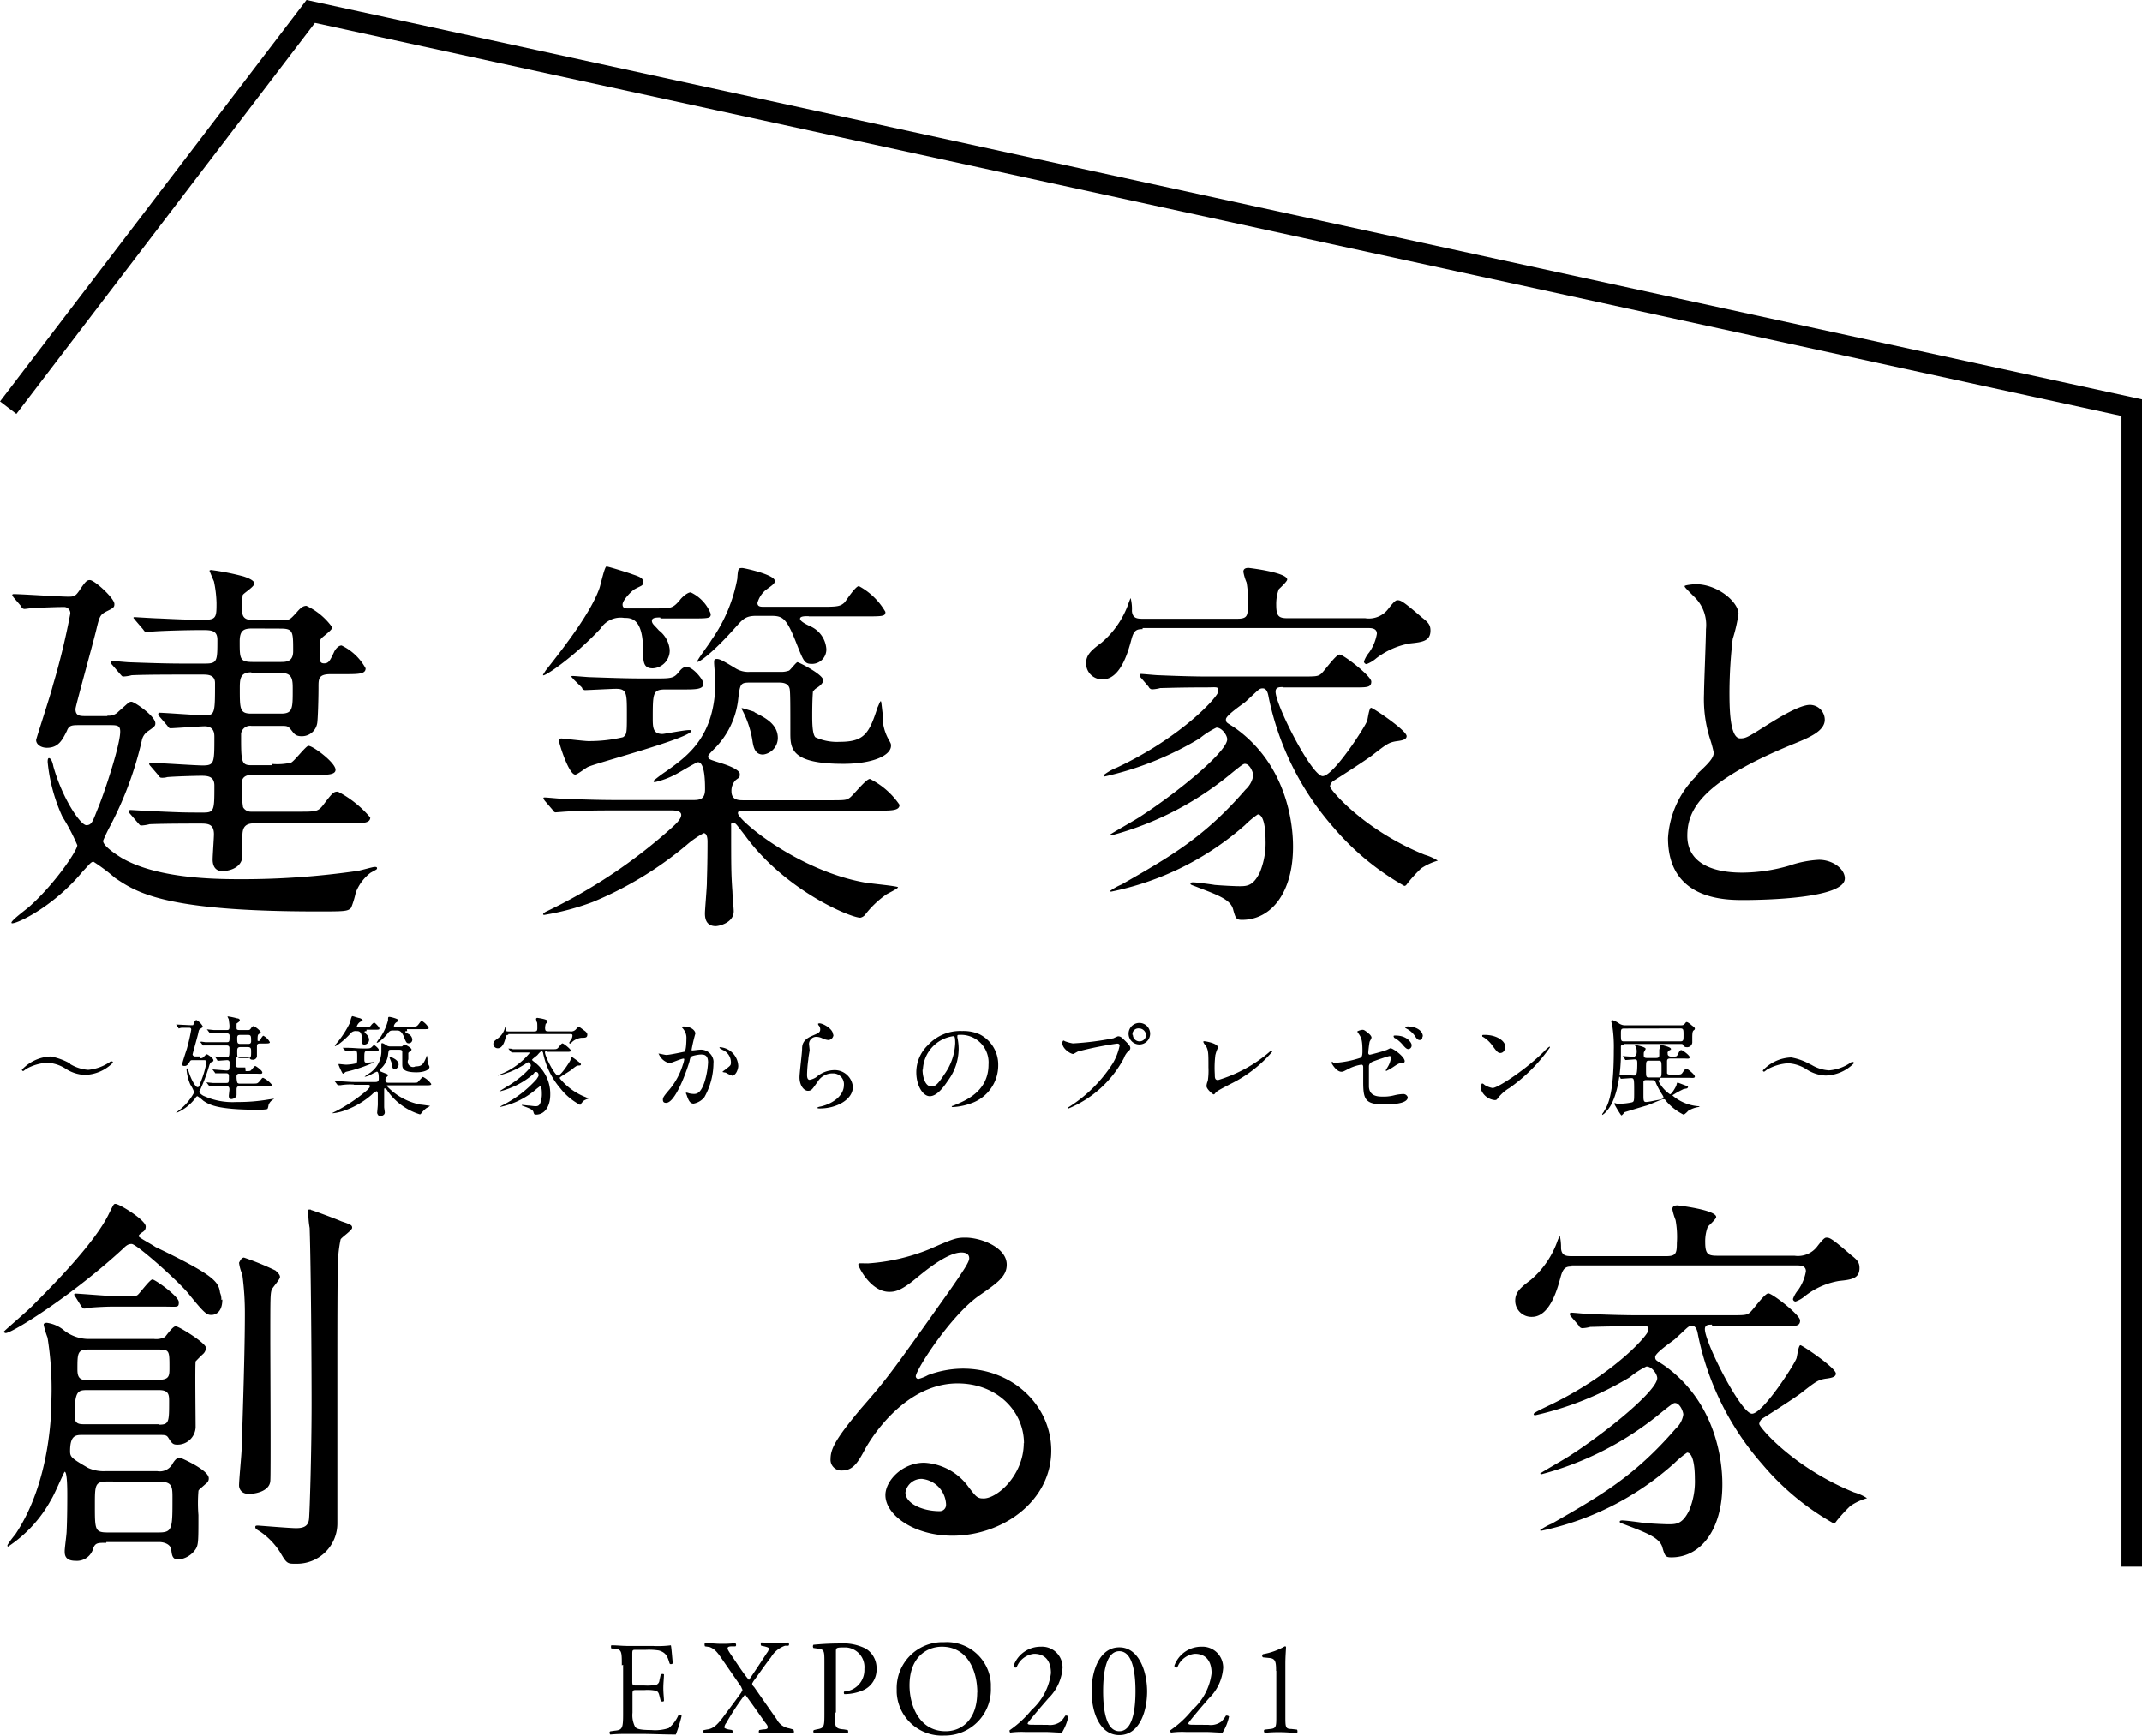
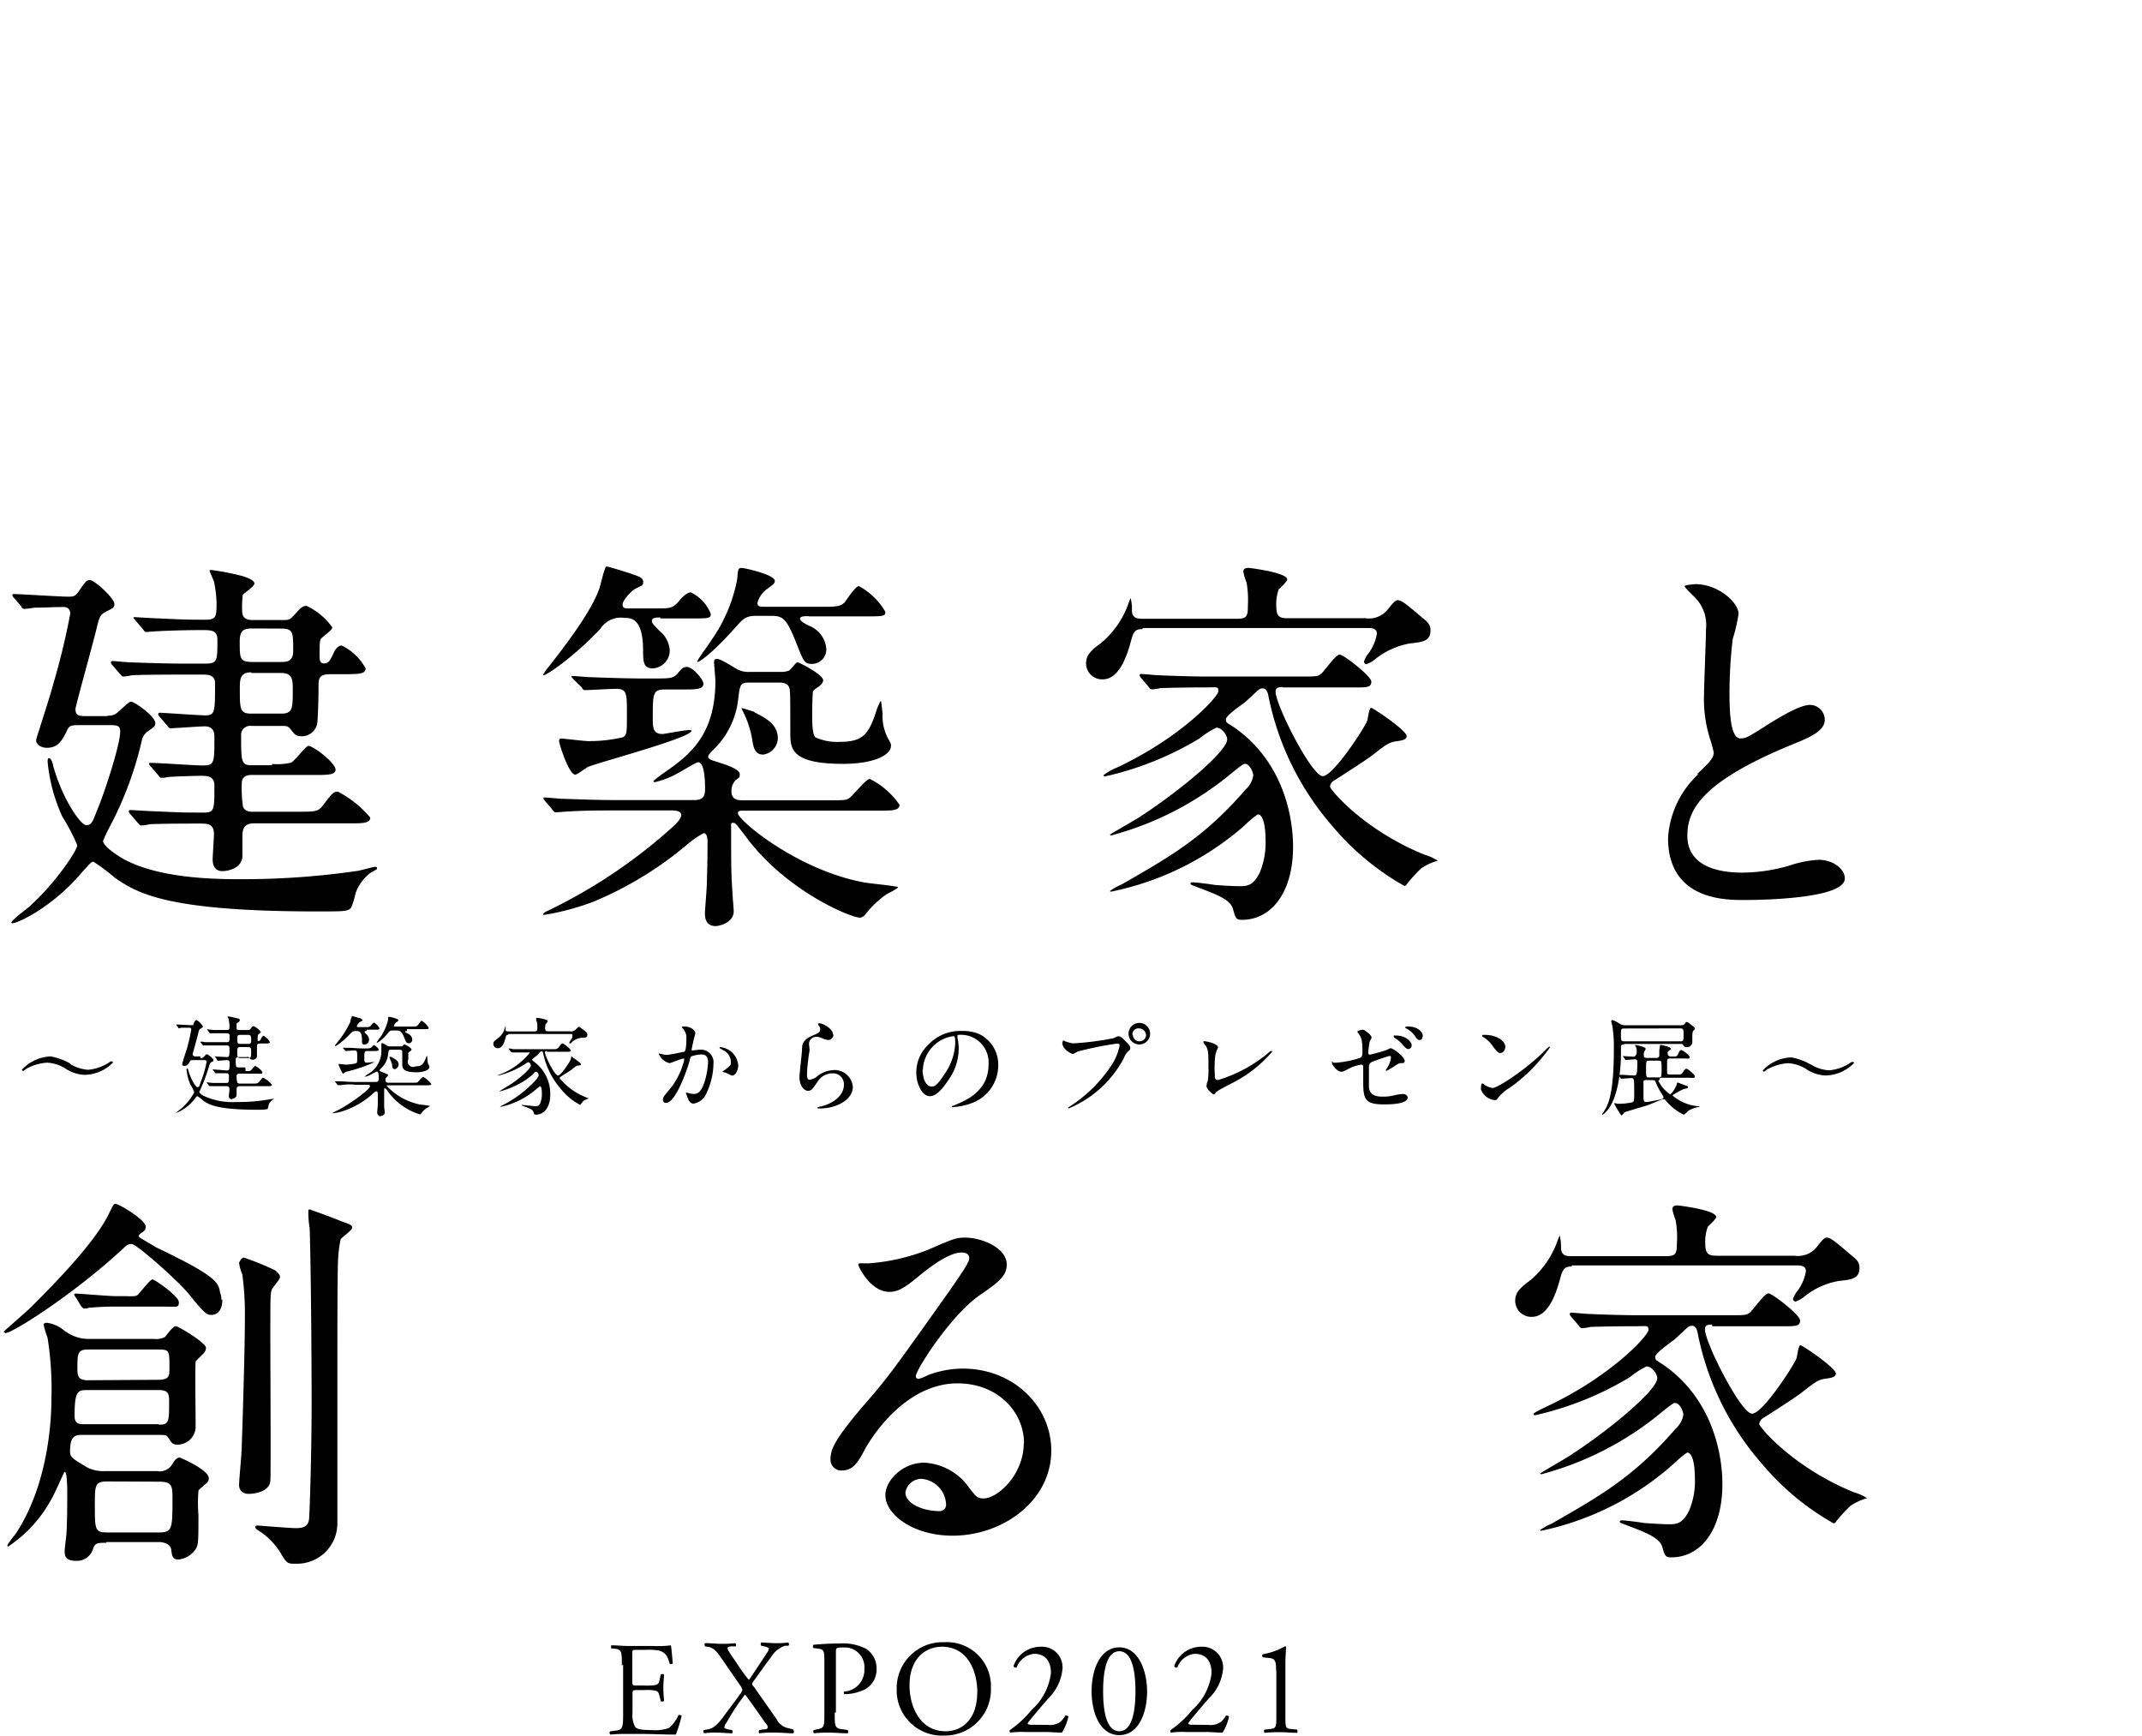
<svg xmlns="http://www.w3.org/2000/svg" viewBox="0 0 198.72 161.02">
  <defs>
    <style>.cls-1{fill:none;stroke:#000;stroke-miterlimit:10;stroke-width:1.91px;}</style>
  </defs>
  <g id="レイヤー_2" data-name="レイヤー 2">
    <g id="Contents">
      <g id="グループ_685" data-name="グループ 685">
-         <path id="パス_2599" data-name="パス 2599" class="cls-1" d="M.76,37.82,28.83,1.06,197.77,37.82V145.33" />
        <path id="パス_2600" data-name="パス 2600" d="M6.5,98.7a3.74,3.74,0,0,0,1.68.54,4.29,4.29,0,0,0,2-.72.19.19,0,0,1,.18-.06c.11,0,.11.06.11.12a3.77,3.77,0,0,1-2.63,1.13,3.48,3.48,0,0,1-1.79-.6,3.46,3.46,0,0,0-1.68-.53,4.52,4.52,0,0,0-1.86.53c-.06,0-.3.24-.36.24a.13.13,0,0,1-.12-.12A3.85,3.85,0,0,1,4.71,98a5.82,5.82,0,0,1,1.8.66Zm12.1-.54a.35.35,0,0,0,.3-.12c.24-.24.24-.24.3-.24s.6.36.6.54,0,.06-.18.18-.12.18-.18.24a16.75,16.75,0,0,1-.78,2.15,2,2,0,0,1-.18.36c0,.12.3.36.48.42a6.42,6.42,0,0,0,3,.54,16.6,16.6,0,0,0,3-.24l.42-.06h.06l-.18.12a1,1,0,0,0-.35.48c0,.06-.06.36-.12.36s-.18.06-.84.06c-3.83,0-4.55-.48-5.09-.84a3.57,3.57,0,0,0-.54-.42c-.06,0-.12.06-.24.24a4.21,4.21,0,0,1-1.74,1.32c0-.06.42-.36.48-.42a5.13,5.13,0,0,0,1.2-1.5,3.46,3.46,0,0,0-.36-.72,4.38,4.38,0,0,1-.35-1.38c0-.06,0-.12.06-.12s.06.06.12.24c.23.78.65,1.5.83,1.5s.18-.12.3-.48a8.53,8.53,0,0,0,.54-1.85c0-.12-.06-.18-.24-.18h-1c-.17,0-.23,0-.3.12s-.23.42-.47.42-.24-.06-.24-.18.36-1.2.42-1.38a17.13,17.13,0,0,0,.41-1.8.15.15,0,0,0-.13-.18h-.76a.84.84,0,0,0-.24.06.05.05,0,0,1-.06-.06h0l-.18-.24a.06.06,0,0,0-.06-.06h.06c.18,0,1.13.06,1.37.06s.18,0,.24-.18.18-.3.24-.3a1.45,1.45,0,0,1,.6.6c0,.06,0,.06-.18.18s-.18.12-.24.42-.53,1.92-.53,2,.12.18.24.18h.47Zm4.19,1.2c.3,0,.42,0,.48-.06s.35-.42.41-.42.66.42.66.6-.18.12-.54.12H22.19a.22.22,0,0,0-.24.2v0a2,2,0,0,0,.06.6c0,.06.12.12.18.12h1.2c.48,0,.48,0,.66-.18s.24-.36.36-.36a2.32,2.32,0,0,1,.83.66c0,.12-.18.12-.53.12H22.25c-.3,0-.3.18-.3.36v.48c-.06.3-.42.36-.48.36-.24,0-.24-.24-.24-.3s.06-.54.06-.6c0-.3-.18-.3-.36-.3H19.5a.23.23,0,0,1-.12-.06l-.18-.24-.06-.06.6.06H21c.24,0,.24-.06.24-.66,0-.24-.18-.24-.3-.24H20a.06.06,0,0,1-.06-.06h0l-.18-.24-.06-.06L21,99.3c.3,0,.3-.06.3-.72a.21.21,0,0,0-.18-.24h-.06l-.84.06a.06.06,0,0,1-.06-.06h0L20,98.1,19.91,98l1.14.06c.24,0,.24-.12.24-.84,0-.24-.18-.24-.3-.24h-2.1a.06.06,0,0,1-.06,0h0l-.18-.24-.06-.06s0,0,.06-.06h0l.42.06H21c.3,0,.3-.06.3-.6,0-.23-.18-.23-.41-.23H19.49c-.06,0-.06,0-.06-.06l-.18-.24-.06-.06h.06l.6.06h1.2c.24,0,.24-.12.24-.42,0-.12-.06-.48-.06-.54s-.12-.24-.12-.3h.06a6.3,6.3,0,0,1,.84.18c.12,0,.24.06.24.18s-.24.24-.3.3v.36c0,.18,0,.24.3.24H23c.12,0,.18,0,.3-.18s.18-.18.24-.18a1.92,1.92,0,0,1,.66.54c0,.06-.24.24-.24.24s-.06.06-.06.36,0,.23.12.23.12-.06.24-.3c.06-.06.12-.18.18-.18a1.45,1.45,0,0,1,.6.6c0,.12-.18.12-.54.12h-.36c-.3,0-.3.12-.3.36V98a.37.37,0,0,1-.42.3c-.18,0-.18-.06-.3-.18s-.12-.06-.3-.06h-.71c-.18,0-.24.12-.24.18,0,.66,0,.78.24.78h.65ZM22.31,96c-.24,0-.3.06-.3.3,0,.42,0,.54.3.54H23c.12,0,.3,0,.3-.24,0-.48,0-.6-.3-.6Zm0,1.13c-.3,0-.3.18-.3.42,0,.48,0,.6.3.6H23c.3,0,.3-.12.3-.6,0-.24,0-.42-.3-.42Zm10.53,3.48a5.22,5.22,0,0,0-1.25.06h-.18c-.06,0-.06,0-.12-.06l-.18-.24-.06-.06h.42c.48,0,.9.06,1.37.06h2c.18,0,.3-.06.3-.3s0-.66-.18-.66a5.59,5.59,0,0,0-.6.3,1.72,1.72,0,0,1-.54.18,1.76,1.76,0,0,1,.3-.24,2.46,2.46,0,0,0,1.26-2.28v-.48c0-.06,0-.12.06-.12s.12,0,.48.24a.72.72,0,0,0,.36.06h1c.06,0,.18-.18.24-.18s.66.3.66.48a.27.27,0,0,1-.18.18l-.12.12v.6a.48.48,0,0,0,.21.65.45.45,0,0,0,.45,0c.6,0,.72-.18,1-.83a.48.48,0,0,1,.06-.18l.06.3a1.07,1.07,0,0,0,.12.6c.06.12.06.12.06.18,0,.24-.48.48-1.2.48-1.32,0-1.32-.42-1.32-.78V97.56c0-.18-.18-.18-.3-.18h-.72c-.24,0-.24,0-.3.48a2.06,2.06,0,0,1-.6,1.2c-.18.18-.18.18-.18.24s0,.06.3.18.48.18.48.24,0,.06-.12.18a.36.36,0,0,0-.12.3c0,.24.18.24.3.24h2.16c.42,0,.48,0,.54-.06s.42-.48.48-.48a2,2,0,0,1,.77.66c0,.12-.17.12-.53.12H36c-.06,0-.12,0-.12.06A5.79,5.79,0,0,0,39,102.47c.12,0,.9.12.9.12s-.24.18-.3.18a2.31,2.31,0,0,0-.54.54c-.06.06-.06.06-.12.06a5.71,5.71,0,0,1-2.94-2.1c-.18-.3-.23-.3-.3-.3s-.05,0-.06.06h0v1.68c0,.06.06.42.06.48,0,.3-.35.35-.47.35s-.24-.23-.24-.3.06-.65.06-.77v-1s0-.24-.12-.24a1.25,1.25,0,0,0-.42.3,7.72,7.72,0,0,1-2.4,1.44,4.8,4.8,0,0,1-1.2.3h-.06a.06.06,0,0,1,.06-.06h0a14.67,14.67,0,0,0,3.17-2.1c.12-.12.24-.24.24-.36s-.12-.12-.24-.12H32.84ZM34,95.65c-.06,0-.18,0-.18.06s.06.12.18.24a.72.72,0,0,1,.24.48.45.45,0,0,1-.42.47c-.24,0-.24-.12-.24-.47,0-.78-.3-.78-.48-.78a.61.61,0,0,0-.6.24c-.71.77-1.43,1.25-1.43,1.13a.16.16,0,0,1,.06-.12,9.15,9.15,0,0,0,1.37-2.1c0-.12.12-.54.18-.54s.6.18.66.18.3.12.3.18,0,.06-.24.18a.8.8,0,0,0-.3.42c0,.06.12.06.18.06h.6c.42,0,.42,0,.6-.24.06-.06.18-.18.24-.18s.48.42.48.54-.06.12-.54.12H34Zm-2.15,1.61-.06-.06h.48c.47,0,.9.06,1.37.06h.24c.42,0,.48,0,.66-.18s.12-.12.18-.12.42.3.42.42-.18.12-.54.12H34.1c-.3,0-.3.06-.3.72,0,.24,0,.36.24.36.06,0,.54-.06.66-.06h.06a13.7,13.7,0,0,1-2.64.9c-.06,0-.24.18-.3.18s-.41-.78-.41-.84,0-.06.05-.06.54.06.66.06a4.44,4.44,0,0,0,.9-.12c.12-.06.12-.12.12-.6s0-.6-.3-.6l-.77.06c-.06,0-.06,0-.06-.06Zm5.92-1.61c-.12,0-.18,0-.18.06s.18.12.24.18a.63.63,0,0,1,.42.54.33.33,0,0,1-.33.35h0c-.18,0-.24-.06-.42-.53s-.36-.66-.66-.66h-.35c-.3,0-.36.06-.54.3-.6.71-1,.9-1,.83s.3-.47.36-.53A5,5,0,0,0,36,94.63c0-.24,0-.3.12-.3s.83.18.83.3-.06.12-.23.24a.62.62,0,0,0-.18.3c0,.06.06.06.18.06h1.5c.35,0,.41,0,.53-.12s.3-.42.36-.42a1.68,1.68,0,0,1,.66.66c0,.12-.06.12-.54.12H37.75ZM36.38,98.1c.24.12.6.3.6.66,0,.18-.18.42-.36.42s-.24-.18-.24-.36-.24-.66-.24-.72-.06-.06,0-.06.23,0,.23.06ZM47.15,96c-.12,0-.18,0-.24.24s-.24,1-.72,1a.4.4,0,0,1-.42-.39v0c0-.24.12-.3.42-.53a1.71,1.71,0,0,0,.66-1c0-.06,0-.06.06-.12v.3c0,.18.12.18.3.18h2.34c.24,0,.3-.06.3-.3,0-.42,0-.54-.06-.6l-.06-.24a.12.12,0,0,1,.12-.12s.95.12.95.3-.17.24-.17.24-.06.24-.06.36c0,.3.06.35.3.35h2a.6.6,0,0,0,.6-.23c.18-.18.18-.18.24-.18s.12.06.6.41c.12.12.18.18.18.3,0,.3-.18.3-.54.3a1.55,1.55,0,0,0-.84.36c-.06.06-.18.18-.24.18l-.06-.06c0-.06.06-.12.12-.24a.69.69,0,0,0,.18-.47c0-.12-.12-.12-.24-.12H47.16Zm3.59,1.5c-.06,0-.18,0-.18.12,0,.36.9,2.15,1.2,2.15s1.08-1.26,1.14-1.38S53,98,53,98s.9.6.9.72-.12.12-.24.12-.24.06-.6.36c-.12.12-.84.54-1,.66s-.12.06-.12.18a5.84,5.84,0,0,0,2.4,1.74,1.88,1.88,0,0,0,.3.12,2.47,2.47,0,0,0-.42.17c-.12.06-.23.24-.35.36a.06.06,0,0,1-.06.06h0a5.67,5.67,0,0,1-1.8-1.5,7.28,7.28,0,0,1-1.62-3.29c0-.06-.06-.18-.12-.18s-.12,0-.42.36c-.06.06-.48.36-.48.42s0,.06.24.24a3.7,3.7,0,0,1,1.44,3c0,1.14-.54,1.86-1.32,1.86-.12,0-.18,0-.24-.24s-.42-.36-.9-.54c-.18-.06-.18-.06-.18-.12h.06l.54.06c.18,0,.48.06.66.06s.36,0,.48-.36a2.38,2.38,0,0,0,.12-.84c0-.42-.06-.65-.18-.65l-.3.23a7.39,7.39,0,0,1-3.35,1.68h-.06a1.49,1.49,0,0,1,.3-.18,10.68,10.68,0,0,0,3.11-2.4c.06-.12.18-.24.18-.36s-.06-.3-.24-.3-.06,0-.3.24a7.58,7.58,0,0,1-3.05,1.56h-.06s.66-.42.78-.48c1-.6,2.15-1.62,2.15-1.92,0-.12-.12-.3-.24-.3s-.36.24-.42.24a7.74,7.74,0,0,1-2.39,1H46.2c0-.06.18-.12.36-.18a6.75,6.75,0,0,0,2.57-1.91c0-.06,0-.06-.3-.06H47.51c-.06,0-.06-.06-.12-.06l-.18-.24-.06-.06c.06,0,.36,0,.42.06h3.59c.42,0,.42,0,.54-.06s.36-.48.48-.48.78.54.78.66-.12.12-.36.12H50.74Zm10.3.3c0-.06.06-.06.12-.06s.54.12.66.12c.3,0,1.68-.3,1.68-.3.18-.12.18-1.14.18-1.2a1.26,1.26,0,0,0-.24-.84c-.12-.18-.18-.18-.18-.24s.12-.06.18-.06c.66,0,1.07.36,1.07.66a14.86,14.86,0,0,0-.35,1.5c0,.06,0,.06.11.06s.48-.06.6-.06a1.18,1.18,0,0,1,1.32,1,.81.81,0,0,1,0,.22,6.54,6.54,0,0,1-.84,3.18,1.68,1.68,0,0,1-1,.6c-.36,0-.48-.36-.6-.66a1.34,1.34,0,0,0-.12-.3.06.06,0,0,1,.05-.06h0a.86.86,0,0,1,.23.06,2,2,0,0,0,.48.06c.3,0,.66-.12,1-1.2a7.38,7.38,0,0,0,.3-1.74c0-.72-.42-.72-.66-.72s-.9.12-.95.24-.06.12-.12.42c-.42,1.38-1.38,3.83-2.16,3.83-.24,0-.3-.12-.3-.3s.06-.3.66-1a6.7,6.7,0,0,0,1.2-2.27,2,2,0,0,0,.12-.48.06.06,0,0,0-.06-.06h0c-.24,0-1.14.42-1.32.42a1.45,1.45,0,0,1-1-.9Zm6.95,2a2.8,2.8,0,0,1-.66-.3,1.59,1.59,0,0,1-.3-.06c0-.06.3-.24.36-.3.36-.3.42-.3.42-.6A1.25,1.25,0,0,0,67,97.38c-.06-.06-.24-.12-.24-.18a.06.06,0,0,1,0-.06h0a1.82,1.82,0,0,1,1.73,1.74c0,.24-.18.9-.6.9ZM77.32,96a.51.51,0,0,1-.47.48,1.74,1.74,0,0,1-.6-.18,1.41,1.41,0,0,0-.48-.12.68.68,0,0,0-.72.64v0c0,.06.06.54.06.6s-.12.66-.12.84a11.33,11.33,0,0,0-.12,1.43c0,.12,0,.48.24.48a1.72,1.72,0,0,0,.6-.24,2.58,2.58,0,0,1,1.61-.66,1.69,1.69,0,0,1,1.8,1.56c0,1.2-1.55,2-3.05,2-.12,0-.24,0-.24-.06s.24-.12.3-.12c1.26-.3,2.16-1.08,2.16-2a1,1,0,0,0-1-1.08h-.12a1.61,1.61,0,0,0-1.32.78c-.48.66-.54.84-.9.84s-.78-.48-.78-1.26c0-.42.24-2.27.24-2.63s.06-.84.9-1.2c.54-.24.78-.3.78-.6a.53.53,0,0,0-.18-.42c0-.06-.06-.12,0-.12.17-.18,1.37.41,1.37,1Zm11.5.12v.12a4.9,4.9,0,0,1,.12,1.08,5,5,0,0,1-1,2.93c-.78,1.2-1.32,1.44-1.68,1.44-.65,0-1.25-1-1.25-2.22a3.48,3.48,0,0,1,1.07-2.51,4.07,4.07,0,0,1,3.18-1.32,3.72,3.72,0,0,1,1.61.3,3.14,3.14,0,0,1,1.74,2.87,3.73,3.73,0,0,1-2.51,3.54,5.72,5.72,0,0,1-1.68.35c-.06,0-.12,0-.12-.06s0,0,.24-.11c1-.42,3.17-1.26,3.17-3.78A2.56,2.56,0,0,0,89.34,96a2.67,2.67,0,0,0-.4,0c-.12,0-.12.06-.12.12Zm-3.23,3.11c0,.66.24,1.56.83,1.56.3,0,.54-.12,1.2-1.14a5.38,5.38,0,0,0,1-2.87c0-.6-.06-.66-.18-.66a3.27,3.27,0,0,0-2.82,3.11ZM98.7,96.55a4,4,0,0,0,.83.24,26.76,26.76,0,0,0,3.78-.48,3,3,0,0,1,.41-.18c.24,0,.36.12.66.42s.48.48.48.66-.06.18-.24.36a1.66,1.66,0,0,0-.36.6,10.24,10.24,0,0,1-5.15,4.67.06.06,0,0,1,0-.06h0c0-.06,0-.06.11-.12a13.12,13.12,0,0,0,4-4,5.23,5.23,0,0,0,.65-1.67c0-.18-.18-.18-.24-.18a31.68,31.68,0,0,0-3.59.72c-.06,0-.42.24-.48.24-.24,0-1-.48-1-1,0-.18.06-.24.12-.24s.06,0,.12,0Zm8-.66a1,1,0,1,1-1-1,1,1,0,0,1,1,1ZM105.1,96a.61.61,0,0,0,.62.6h0a.6.6,0,0,0,.6-.6.66.66,0,0,0-.66-.6.55.55,0,0,0-.6.49v.1Zm7.66,1.8a9.65,9.65,0,0,0-.06,1.86c0,.3,0,.53.3.53a13.14,13.14,0,0,0,4.73-2.57c.12-.12.18-.12.24-.12a.06.06,0,0,1,.06.06h0a12.1,12.1,0,0,1-3.89,3c-1.14.6-1.26.66-1.44.9-.06.06-.06.06-.12.06s-.65-.48-.65-.77a1.31,1.31,0,0,1,.12-.48,6.65,6.65,0,0,0,.06-1.26c0-1.32,0-1.56-.24-2a1,1,0,0,1-.24-.36c0-.06.06-.06.12-.06s1.25.18,1.25.6a2.61,2.61,0,0,0-.24.66Zm10.9.78H124a9.31,9.31,0,0,0,2.1-.42c.24-.06.3-.18.3-.66,0-1.08-.12-1.26-.36-1.62l-.12-.18c0-.06.36-.17.48-.17s.18,0,.66.41c0,0,.18.18.18.3s-.18.36-.18.42c-.06.3-.12.9-.12,1a.16.16,0,0,0,.14.18h0c.06,0,1.2-.3,1.5-.42.06,0,.36-.18.42-.18.24,0,1.32.78,1.32,1.2a.19.19,0,0,1-.18.18H130c-.18,0-.3.06-.66.3a5.2,5.2,0,0,1-.72.42.06.06,0,0,1-.06-.06h0l.18-.3a2.07,2.07,0,0,0,.3-.84c0-.06,0-.18-.12-.18s-1.5.48-1.62.54-.3.18-.3.42v1.91c.06.78.66.9,1.26.9a3.94,3.94,0,0,0,1.08-.12,3.87,3.87,0,0,1,.84-.12.42.42,0,0,1,.42.3c0,.66-1.68.66-2.22.66-1.74,0-1.91-.48-1.91-2.1V99c0-.18-.06-.24-.18-.24a4,4,0,0,0-1,.3c-.6.3-.66.36-.84.36-.48,0-.9-.78-.9-.78l.06-.06c-.12-.12-.12-.12.06-.06Zm7.3-1.62a.33.33,0,0,1-.3.36c-.12,0-.24-.06-.54-.42a2.73,2.73,0,0,0-.71-.6c-.06,0-.12-.12-.12-.18s.06-.06.18-.06c1.13,0,1.5.72,1.5.9Zm1-.78a.27.27,0,0,1-.24.3c-.24,0-.36-.24-.48-.42a2.2,2.2,0,0,0-.77-.65c-.12-.06-.12-.12-.12-.12s.23-.12.35-.06C131.44,95.24,132,95.65,132,96.13Zm8,4.79a4,4,0,0,0-.95.84c-.18.24-.18.24-.36.24a1.52,1.52,0,0,1-1.26-1c0-.06,0-.54.12-.54s.24.18.3.18a1.94,1.94,0,0,0,.66.24c.48,0,3.11-1.73,4.79-3.41a2.67,2.67,0,0,1,.47-.42c.06,0,.06,0,.06.06a15.45,15.45,0,0,1-3.83,3.82Zm-.77-3.29c-.24,0-.36-.18-.72-.66a2.89,2.89,0,0,0-.9-.84c-.06,0-.06-.06-.06-.12s.06-.06.24-.06c1.07,0,1.91.54,1.91,1.14-.06.36-.24.54-.48.54Zm11.49-.78c-.12,0-.3,0-.3.18v.72c0,1.56-.3,4.25-1.38,5.33a1.05,1.05,0,0,1-.36.3v-.06c0-.06.18-.24.18-.3.3-.48.9-1.38.9-5.63a12.86,12.86,0,0,0-.12-2.15c0-.06-.12-.54-.12-.54s0-.12.12-.12a2.25,2.25,0,0,1,.6.3,1,1,0,0,0,.66.18h5c.24,0,.3,0,.42-.12s.12-.18.18-.18.12,0,.42.24c.12.12.36.24.36.36s-.06.12-.12.18-.12.12-.12.65v.48a.48.48,0,0,1-.54.42.34.34,0,0,1-.3-.18c-.06-.12-.06-.12-.3-.12h-5.21Zm3.29,3.29c-.06,0-.12,0-.12.06a3.21,3.21,0,0,0,1.08,1.26c.18,0,.6-.78.6-.84.06-.24.06-.24.12-.24s.78.3.84.3a.15.15,0,0,1,.12.12s-.06.12-.12.12l-.3.06c-.24.12-.6.3-.78.42s-.24.12-.24.18a4.2,4.2,0,0,0,2.51,1h.06a.16.16,0,0,0-.12.06,2.61,2.61,0,0,0-1,.36,2,2,0,0,1-.41.36,5.16,5.16,0,0,1-1.68-1.32c-.06-.12-.12-.12-.24-.12s-1.32.54-1.56.6-2,.6-2,.6-.24.3-.3.3-.66-1-.66-1.08a.06.06,0,0,1,.06-.06h0l.18.06h.36a5.91,5.91,0,0,0,1-.12c.24-.06.24-.12.24-1,0-1.2,0-1.26-.3-1.26l-.9.06c-.07,0-.06,0-.06-.06l-.18-.24-.06-.06h.41c.12,0,.9.06,1.08.06s.3,0,.3-1.08c0-.3,0-.42-.24-.42l-.83.06c-.06,0-.06,0-.06-.06l-.18-.24-.06-.06c.18,0,1,.06,1.07.06s.24-.18.24-.36a1.25,1.25,0,0,0-.06-.54l-.12-.18s.06,0,.12,0,.9.17.9.35l-.12.24c-.06.06-.06.12-.06.3s0,.3.3.3h.84c.3,0,.3-.12.3-.36v-.41A1.33,1.33,0,0,0,154,97c0-.06.06-.06.12-.06s.9.18.9.36,0,0-.18.17-.12.12-.12.3.18.24.3.24h.18c.36,0,.36,0,.48-.24s.18-.36.3-.36.78.48.78.66-.18.12-.54.12h-1.26c-.12,0-.3,0-.3.24v1.13c.06.12.18.12.3.12h.6c.36,0,.42,0,.54-.18s.24-.36.36-.36.78.54.78.72-.24.12-.6.12H154Zm-3.29-4.78c-.3,0-.3.12-.3.47,0,.66,0,.72.3.72h5.21c.3,0,.3-.12.3-.6s0-.6-.3-.6Zm2.09,4.78c-.12,0-.24,0-.3.12v1.2c0,.54,0,.72.24.72s.72-.12,1.08-.18.54-.12.54-.24-.06-.12-.06-.18a7.5,7.5,0,0,1-.6-1.07c-.12-.3-.12-.36-.36-.36Zm.24-1.8c-.3,0-.3.06-.3.78s0,.78.3.78h.84c.3,0,.3-.06.3-.78s0-.78-.3-.78Zm15,.36a3.58,3.58,0,0,0,1.68.54,4.11,4.11,0,0,0,2-.72.28.28,0,0,1,.18-.06c.12,0,.12.06.12.12a3.8,3.8,0,0,1-2.63,1.14,3.48,3.48,0,0,1-1.8-.6,3.48,3.48,0,0,0-1.68-.54,4.54,4.54,0,0,0-1.86.54c-.06,0-.3.24-.36.24a.11.11,0,0,1-.11-.12,3.76,3.76,0,0,1,2.63-1.2,5.58,5.58,0,0,1,1.8.66ZM9.92,66.38A1.21,1.21,0,0,0,11,66c.9-.78.95-.9,1.2-.9s2.21,1.32,2.21,2c0,.24-.06.3-.66.72a1.35,1.35,0,0,0-.6.9,32.64,32.64,0,0,1-2.93,7.9q-.36.67-.66,1.38c0,.48,1.2,1.26,1.68,1.56,3.23,1.91,8.5,2,11,2a74.42,74.42,0,0,0,11-.78c.3-.06,1.37-.36,1.5-.36s.24,0,.24.12-.06.12-.6.42a4.18,4.18,0,0,0-1.38,1.86,8.44,8.44,0,0,1-.42,1.38c-.3.35-.6.35-3.17.35-14.07,0-16.7-1.73-18.74-3.11a17.43,17.43,0,0,0-2-1.5c-.24,0-.42.3-1,.9C5.07,84,1.72,85.65,1.12,85.65a.06.06,0,0,1-.06-.06h0c0-.24,1.5-1.32,1.74-1.56,2.33-2.1,4.37-5.14,4.37-5.62a18.39,18.39,0,0,0-1.38-2.64,15.7,15.7,0,0,1-1.37-5.08c0-.12,0-.36.12-.36s.3.18.41.77c.84,3,2.52,5.45,3.06,5.45s.6-.42,1.14-1.73c.65-1.62,2-5.75,2-6.95,0-.54-.24-.6-.9-.6H7.4c-.72,0-1,0-1.2.54-.42.84-.78,1.56-1.85,1.56-.54,0-1-.3-1-.72,0-.12,1.38-4.31,1.56-5.09a66.17,66.17,0,0,0,1.61-6.64A.58.58,0,0,0,6,56.31H5.9c-.9,0-1.73.06-2.63.06-.12,0-.84.12-1,.12a.31.31,0,0,1-.3-.24l-.72-.84c-.12-.18-.12-.24-.12-.24s.06-.06.12-.06c.72,0,4.25.24,5.09.24.54,0,.66-.06,1-.54.6-.9.72-1,1-1,.42,0,2.27,1.68,2.27,2.22,0,.3-.06.36-.78.71-.54.3-.6.42-.9,1.68S7,65.53,7,65.77c0,.66.42.66,1,.66h2Zm15.32,4.49A5.64,5.64,0,0,0,27,70.75c.3-.12,1.38-1.56,1.62-1.56.42,0,2.51,1.56,2.51,2.22,0,.48-.78.48-1.91.48H23.33c-.54,0-.9.23-.9.77a11.77,11.77,0,0,0,.12,2.22.83.83,0,0,0,.72.42h4.37c1.67,0,1.85,0,2.33-.6.9-1.2,1-1.26,1.38-1.26a9.93,9.93,0,0,1,3,2.4c0,.54-.72.54-1.91.54H23.57c-1,0-1.08.6-1.08,1.26v1.85c-.12,1.14-1.44,1.32-1.86,1.32-.9,0-.9-.9-.9-1.08,0-.36.12-2,.12-2.33,0-1-.6-1-1.31-1s-3.36,0-4.67.06a3.51,3.51,0,0,1-.78.12c-.12,0-.18-.12-.3-.24l-.72-.84c-.12-.12-.12-.18-.12-.24a.15.15,0,0,1,.12-.12c.12,0,1.92.12,2.28.12,2.57.12,2.93.12,4.54.12,1,0,1-.24,1-2.51,0-.84-.6-.9-1.2-.9s-2.51.06-3.17.12a1.63,1.63,0,0,1-.54.06c-.12,0-.18-.06-.3-.24l-.72-.84c-.12-.12-.12-.18-.12-.24s.06-.06.12-.06c.78,0,4.13.24,4.85.24,1.08,0,1.08-.24,1.08-2.63,0-.3,0-1-.9-1-.42,0-2.87.18-3.17.18-.12,0-.18-.06-.3-.24l-.72-.84c-.12-.12-.12-.18-.12-.24a.12.12,0,0,1,.12-.12c.42,0,3.59.24,4.25.24.9,0,.9-.3.9-3,0-.78-.72-.78-1.14-.78h-2c-.83,0-3.35,0-4.6.06a3.51,3.51,0,0,1-.78.12c-.12,0-.18-.12-.3-.24l-.72-.84c-.12-.12-.12-.18-.12-.24a.14.14,0,0,1,.12-.12c.24,0,1.38.12,1.62.12,1.67.06,3.29.12,5,.12h2c1.14,0,1.14-.24,1.14-2.21,0-.9-.6-.9-1.44-.9-1.5,0-3.41.06-4.37.12l-.78.06c-.12,0-.18-.06-.3-.24l-.72-.84c-.12-.18-.18-.18-.18-.24s.06-.06.12-.06,1.92.12,2.28.12c2.45.12,2.87.12,4.31.12,1,0,1-.36,1-1.56a10.93,10.93,0,0,0-.24-2c-.06-.12-.42-1-.42-1s.12-.06.12-.06a22.53,22.53,0,0,1,3.05.6c.36.12,1,.36,1,.66s-1,.9-1.08,1.07a9.72,9.72,0,0,0-.06,1.32c0,.6.12,1,1,1h2.87c.54,0,.6-.06,1.2-.72.36-.42.6-.6.9-.6a6.15,6.15,0,0,1,2.4,2c0,.24-.84.83-1,1s-.18.36-.18,1.44c0,.6,0,.9.42.9s.54-.24.9-1c.12-.3.42-.66.72-.66A5,5,0,0,1,33.92,62c0,.54-.66.54-2,.54H30.69c-1.14,0-1.14.42-1.14,1.2,0,1.14-.06,3-.12,3.35A1.44,1.44,0,0,1,28,68.3c-.6,0-.71-.24-1-.6s-.36-.36-1-.36H23.32a.85.85,0,0,0-.95.71v.07c0,2.52,0,2.87.95,2.87h1.92ZM23.44,58.3c-.77,0-1.2.12-1.2,1.2,0,1.61,0,1.91,1.2,1.91H26c.54,0,1.2,0,1.2-1,0-1.85,0-2.1-1.2-2.1Zm-.12,4.07c-1.07,0-1.07.66-1.07,1.55,0,1.86,0,2.28,1.07,2.28h2.76c1.08,0,1.08-.48,1.08-2.22,0-.9,0-1.55-1.08-1.55H23.32ZM57,75.18c-2.75,0-3.71.06-4.66.12l-.78.06c-.12,0-.18-.06-.3-.24l-.72-.84c-.12-.18-.12-.18-.12-.24s.06-.06.12-.06c.24,0,1.38.12,1.61.12,1.8.06,3.3.12,5,.12h7.19c.65,0,1.07-.12,1.07-1,0-.54,0-2.51-.65-2.51-.18,0-1.8,1-2.1,1.14a7.78,7.78,0,0,1-1.92.71.12.12,0,0,1-.12-.12,13.4,13.4,0,0,1,1.2-.9c2-1.43,4.55-3.23,4.55-8.38,0-.24-.12-1.43-.12-1.67s0-.36.24-.36.42.06,1.8.9a2.22,2.22,0,0,0,1.26.3h2.87a2.09,2.09,0,0,0,.78-.12c.12-.06.66-.78.78-.78s2.39,1.14,2.39,1.68c0,.3-.42.6-.6.71a1,1,0,0,0-.36.36c0,.18-.06.54-.06,2.22,0,.54,0,1.73.3,2a4.83,4.83,0,0,0,2.22.42c2.27,0,2.75-.72,3.53-3.17.12-.24.24-.6.3-.6s.06.12.18,1.14a4.48,4.48,0,0,0,.48,2.27c.3.54.3.54.3.72,0,.9-1.68,1.68-4.43,1.68-4.91,0-4.91-1.44-4.91-2.94,0-2.51,0-3.59-.06-4-.12-.6-.72-.6-1.08-.6H69.66c-1,0-1,.06-1.2,1.74a7.67,7.67,0,0,1-2.1,4.31c-.6.6-.66.72-.66.78,0,.3.12.3,1.2.65.6.18,1.73.6,1.73,1s-.06.3-.41.6a1.42,1.42,0,0,0-.36,1c0,.84.66.84,1.13.84h7.85c1.55,0,1.67,0,2-.24s1.5-1.74,1.86-1.74a7.24,7.24,0,0,1,2.75,2.4c0,.54-.72.54-1.91.54H68.94c-.24,0-.48,0-.48.24,0,.65,5.51,5.26,11.62,6.4.53.12,3.23.35,3.23.47s-1,.6-1.08.66a9,9,0,0,0-2,1.92.78.78,0,0,1-.42.24c-.9,0-7-2.52-10.72-7.66-.78-1-.84-1.14-1.08-1.14s-.18.18-.18.3c0,3.83,0,4.37.12,6.1,0,.3.12,1.56.12,1.8,0,1.08-1.37,1.38-1.67,1.38-1,0-1-.9-1-1.2s.18-2.39.18-2.81.06-1.56.06-3.83c0-.12,0-.78-.36-.78a8.69,8.69,0,0,0-1.56,1.08A33.28,33.28,0,0,1,55,83.67a24,24,0,0,1-4.49,1.2c-.06,0-.12,0-.12-.06s.06-.12.24-.23a48.72,48.72,0,0,0,11.62-7.73c.54-.48.95-.9.95-1.25s-.47-.42-.9-.42Zm4.25-17.9c-.3,0-.77,0-.77.3s.24.42.65.9a2.55,2.55,0,0,1,1,1.79A1.65,1.65,0,0,1,60.56,62c-.84,0-.9-.54-.9-1.68,0-3-1.14-3-1.74-3a2.22,2.22,0,0,0-2.21,1c-2.58,2.75-5.33,4.55-5.33,4.31,0-.06.06-.12.24-.42,2-2.52,4.25-5.51,5-7.66.12-.36.47-2,.65-2s2.28.66,2.4.72c.72.24,1,.36,1,.72s-.12.3-.78.66c-.24.12-1.13,1-1.13,1.43s.41.36.77.36h2.28c1.44,0,1.61,0,2.27-.78.12-.18.66-.71,1-.71a3.67,3.67,0,0,1,1.86,2c0,.42-.18.42-1.92.42H61.28ZM53.19,63c-.12-.18-.18-.18-.18-.23s.06-.06.12-.06c.24,0,1.38.11,1.62.11,1.8.06,3.29.12,5,.12h.9c1.62,0,1.85,0,2.33-.6.24-.3.42-.47.72-.47.6,0,1.56,1.2,1.56,1.55,0,.54-.72.54-1.92.54H61.76c-1.2,0-1.2.3-1.2,2.75,0,.84.06,1.38.9,1.38.18,0,2-.36,2.45-.36.12,0,.24,0,.24.06,0,.66-8.86,3-9.58,3.35-.18.06-1,.72-1.2.72-.6,0-1.5-2.87-1.5-3.11s.12-.24.24-.24,2.1.24,2.45.24a13.58,13.58,0,0,0,3.24-.36c.36-.24.36-.42.36-2.15,0-1.92,0-2.34-1-2.34-.42,0-2.58.12-2.87.12a.3.3,0,0,1-.3-.24L53.19,63ZM75,57.16c-.36,0-.78,0-.78.24s.6.54,1,.72a2.49,2.49,0,0,1,1.44,2.1,1.34,1.34,0,0,1-1.31,1.37h0c-.72,0-.78-.18-1.5-2-.9-2.28-1.25-2.46-2.33-2.46H70.13c-1,0-1.26.36-1.91,1.08-2.28,2.57-3.54,3.35-3.54,3.17s1.14-1.67,1.32-2a14.49,14.49,0,0,0,2.4-5.69c.06-1,.12-1,.48-1,.12,0,3,.6,3,1.2,0,.24-.18.36-.84.84a2.4,2.4,0,0,0-.77,1.2c0,.36.3.36.65.36h5.45c1.38,0,1.62-.06,2-.42.18-.24,1-1.5,1.31-1.5a6.28,6.28,0,0,1,2.46,2.39c0,.42-.24.42-2,.42H75.05Zm-5,8.92c.78.42,2.16,1,2.16,2.39A1.56,1.56,0,0,1,70.79,70c-.78,0-.9-.72-1-1.38a9.17,9.17,0,0,0-.9-2.69c-.06-.12-.12-.24-.06-.24s1,.29,1.15.35Zm36-7.72c-.48,0-.78.06-1,.83s-.9,3.83-2.69,3.83a1.48,1.48,0,0,1-1.55-1.42.22.22,0,0,1,0-.08c0-.77.48-1.2,1.44-1.91a8.46,8.46,0,0,0,2.52-3.71c.05-.12.11-.3.17-.42a4,4,0,0,1,.12,1.2c.06.72.54.72,1.08.72h8.68c.9,0,1-.24,1-1.2a9.76,9.76,0,0,0-.12-2.16,4.59,4.59,0,0,1-.3-1c0-.3.24-.36.48-.36.06,0,3.59.42,3.59,1.08,0,.18-.66.78-.78.9a3.93,3.93,0,0,0-.24,1.44c0,1.08.24,1.25,1.08,1.25h7.18a2.25,2.25,0,0,0,2.16-.9c.6-.77.72-.77.84-.77.3,0,.54.12,2.27,1.61.54.42.78.66.78,1.2,0,1-.78,1.08-1.92,1.2a7.17,7.17,0,0,0-3.11,1.38,3,3,0,0,1-.9.54.26.26,0,0,1-.24-.24,2.7,2.7,0,0,1,.48-.84,4.24,4.24,0,0,0,.72-1.74c0-.53-.54-.53-.84-.53H106ZM119,63.74c-.3,0-.66,0-.66.42,0,1.26,3.36,7.84,4.37,7.84s4-4.67,4.13-5.14c.06-.18.18-1.2.36-1.2s3.3,2.1,3.3,2.63c0,.36-.54.42-1,.48-.66.12-.84.24-2.22,1.32-.54.41-3,2-3.53,2.33a.69.69,0,0,0-.36.54c0,.3,3.17,4.07,8.8,6.34a4.64,4.64,0,0,1,1.2.54,5.48,5.48,0,0,0-1.55.72,13.75,13.75,0,0,0-1.26,1.38c-.12.18-.18.24-.3.24a24.35,24.35,0,0,1-6.59-5.45,26.22,26.22,0,0,1-6-12.09c-.06-.36-.18-.78-.54-.78s-.36.12-1.62,1.26c-.3.24-1.8,1.25-1.8,1.61s.12.3.9.84c5.33,3.83,5.33,10.12,5.33,11,0,4.19-2,6.76-4.73,6.76-.54,0-.6-.12-.84-1s-1.43-1.31-3.23-2c-.6-.24-.72-.24-.72-.36s.18-.12.24-.12c.3,0,1.68.18,2,.24.71.06,1.85.12,2.33.12.72,0,1.26-.06,1.86-1.26a7.15,7.15,0,0,0,.54-3c0-1.38-.24-2.4-.72-2.4a8.3,8.3,0,0,0-1.2,1,26.83,26.83,0,0,1-12.39,6.16c-.06,0-.12,0-.12-.06a5.34,5.34,0,0,1,1.07-.6c4.49-2.57,7.67-4.37,11.5-8.8a2.25,2.25,0,0,0,.72-1.32c0-.23-.3-1.07-.78-1.07-.12,0-.24.06-1.2.84a29.26,29.26,0,0,1-11.2,5.8.17.17,0,0,1-.12-.06c0-.06,2.46-1.43,2.88-1.73,3.59-2.34,8-6,8-7.13,0-.36-.48-1.08-1-1.08a7.79,7.79,0,0,0-1.56,1,29.37,29.37,0,0,1-8.8,3.53.11.11,0,0,1-.11-.12,5.23,5.23,0,0,1,1.25-.71c6-2.82,9.4-6.59,9.4-7.07s-.12-.36-1.2-.36c-2.51,0-3.83.06-4.19.06a3.34,3.34,0,0,1-.78.12.4.4,0,0,1-.3-.24l-.71-.83a.39.39,0,0,1-.12-.24.12.12,0,0,1,.12-.12c.23,0,1.37.12,1.61.12,1.44.06,3.11.12,4.55.12h8.62c1.44,0,1.62,0,1.92-.24s1.37-1.8,1.73-1.8,2.94,2,2.94,2.51-.36.54-1.32.54H119Zm38.43,8.08c1.08-1,1.56-1.5,1.56-2a10.59,10.59,0,0,0-.3-1.14,12.13,12.13,0,0,1-.6-4.31c0-.84.18-5.09.18-6a3.61,3.61,0,0,0-1.08-3c-.78-.78-.9-.9-.9-1s.9-.18,1-.18c2.1,0,4,1.68,4,2.76a15.44,15.44,0,0,1-.54,2.33,43.69,43.69,0,0,0-.3,4.85c0,1.38,0,4.37,1,4.37.54,0,.72-.12,2.69-1.37.42-.24,2.7-1.74,3.78-1.74a1.39,1.39,0,0,1,1.37,1.38c0,1.07-1.5,1.67-2.81,2.21-8.68,3.53-9.94,6.17-9.94,8.56s2.1,3.41,5.09,3.41a15.78,15.78,0,0,0,4.37-.65,10,10,0,0,1,2.75-.54c1.26,0,2.4.83,2.4,1.73,0,1.86-7.48,2-9.4,2-1.67,0-7,0-7-5.75a8.8,8.8,0,0,1,2.82-5.93ZM20.63,120.55c0,1.31-.78,1.43-1,1.43-.42,0-.6-.06-2.09-1.91-.84-1.08-4.85-4.67-5.33-4.67-.3,0-.48.12-.78.42-4.73,4.37-10.3,7.84-10.9,7.84-.06,0-.18-.06-.18-.12s2.4-2.1,2.76-2.51c1.61-1.62,5.68-5.69,7-8.45.42-.83.42-.9.6-.9.36,0,2.81,1.5,2.81,2.1,0,.3-.12.42-.42.6-.06.06-.24.18-.24.3s1.26.78,1.56,1c5.51,2.64,5.86,3.23,6,4.25a1.52,1.52,0,0,1,.12.66ZM9.86,143.12c-.78,0-1,0-1.2.47A1.57,1.57,0,0,1,7,144.79c-1,0-1-.6-1-.9s.18-1.55.18-1.85c.06-1.26.06-2.88.06-3.35s0-2.16-.24-2.16c-.06,0-1,2.22-1.25,2.57a12.22,12.22,0,0,1-4,4.37c-.06,0-.06-.06-.06-.12s.42-.65.72-1c3.36-5,3.36-11.74,3.36-12.57a30.07,30.07,0,0,0-.36-5.69,8.29,8.29,0,0,1-.36-1.2c0-.12.12-.18.3-.18a3.15,3.15,0,0,1,1.61.72,3.73,3.73,0,0,0,2.34.78h6a1.76,1.76,0,0,0,1-.18c.12-.12.72-1,1-1s2.81,1.55,2.81,2a.82.82,0,0,1-.3.6q-.34.32-.66.66c-.06.54,0,5.15,0,6.11a1.68,1.68,0,0,1-1.73,1.61c-.36,0-.48-.12-.78-.6-.18-.3-.3-.3-1-.3H7.7c-.66,0-1.2,0-1.2,1.5,0,.54.12.66,1.67,1.56a3.47,3.47,0,0,0,1.62.3h4.79a1.35,1.35,0,0,0,1.38-.6c.23-.42.47-.66.71-.66.06,0,2.7,1.14,2.7,1.92a.55.55,0,0,1-.24.48c-.6.54-.72.6-.72.71a13.71,13.71,0,0,0,0,2.22c0,2.51,0,2.81-.3,3.23a2.18,2.18,0,0,1-1.56.9c-.54,0-.6-.36-.66-.9s-.71-.72-1.13-.72H9.86Zm2-22.87c.66,0,.72,0,.9-.12s1.14-1.44,1.38-1.44,2.45,1.56,2.45,2.1-.12.42-1.37.42H10.34c-.48,0-1.74.06-2.16.12-.06.06-.42.06-.42.06s-.12-.06-.24-.24L7,120.31c-.12-.18-.12-.18-.12-.24A.13.13,0,0,1,7,120c.3,0,3.17.24,3.71.24h1.13Zm2.88,11.91c.95,0,.95-.24.95-2.21,0-.6-.06-1-.95-1H8.12c-.9,0-1.2.06-1.2,2.39,0,.78.42.78,1,.78H14.7ZM14.65,128c1.07,0,1.07-.36,1.07-1.14,0-1.55,0-1.67-1-1.67H8.18c-1,0-1,.36-1,1.85,0,.78.24,1,1,1ZM10,137.43c-1.2,0-1.2.3-1.2,2.21,0,2.28,0,2.52,1.2,2.52h4.73C16,142.16,16,141.8,16,139c0-1.07,0-1.55-1.2-1.55Zm12.63-20.77a26.5,26.5,0,0,1,2.93,1.2c.12.12.42.36.42.6s-.72,1-.78,1.2c-.12.41-.12.77-.12,4.49,0,2.1.06,12.81,0,13.23-.06.9-1.26,1.2-2,1.2s-.9-.54-.9-.78c0-.54.24-2.94.24-3.41.12-3.54.3-9.22.3-12.4a26.42,26.42,0,0,0-.24-3.77,3.93,3.93,0,0,1-.3-1.08c.18-.36.3-.48.48-.48Zm6.16-4.43c.12,0,2.52.9,2.88,1.07.9.3,1,.36,1,.6s-1,.9-1.07,1.08a11.6,11.6,0,0,0-.24,2c-.06,1.13-.06,7-.06,9.46v14.84a3.74,3.74,0,0,1-3.69,3.78h-.32c-.6,0-.72-.06-1.26-1a6.64,6.64,0,0,0-1.92-2c-.42-.24-.42-.3-.42-.42s.12-.12.24-.12,2.94.24,3.54.24,1.13-.12,1.2-.84c.06-.48.24-6.16.24-10.71,0-4.07-.06-12.63-.18-16.29a8.35,8.35,0,0,1-.12-1.73c.06.06.12,0,.24,0ZM95,133.9c0-3-2.51-5.57-6.16-5.57-4.85,0-8,5-8.62,6.16s-1.08,1.92-2.1,1.92a1,1,0,0,1-1.07-.92.31.31,0,0,1,0-.1c0-.9.3-1.73,2.88-4.79,2.4-2.75,2.75-3.23,8.26-11,1.2-1.74,1.73-2.52,1.73-2.87s-.24-.54-.72-.54c-1.37,0-3.53,1.85-4.13,2.33-1.43,1.2-2,1.32-2.57,1.32-1.74,0-2.87-2.34-2.87-2.52s.12-.12.9-.12a18.5,18.5,0,0,0,5.68-1.31c2.28-1,2.52-1.08,3.36-1.08,1.43,0,3.83.9,3.83,2.51,0,1.08-.84,1.68-2.58,2.88-2.63,1.85-5.86,6.88-5.86,7.48a.26.26,0,0,0,.24.24,3.85,3.85,0,0,0,.9-.36,9.34,9.34,0,0,1,3.23-.6c4.67,0,8.2,3.47,8.2,7.6,0,4.67-4.49,7.9-9.16,7.9-3.59,0-6.23-1.92-6.23-3.77,0-1.32,1.56-3,3.6-3A5.41,5.41,0,0,1,89.9,138c.53.66.71,1,1.25,1,1.26.12,3.83-2.1,3.83-5.15Zm-9.4,3.29A1.51,1.51,0,0,0,84,138.45c0,1,1.55,1.73,3.17,1.73a.58.58,0,0,0,.6-.56v-.1a2.49,2.49,0,0,0-2.22-2.33Zm60.22-19.7c-.47,0-.77.06-1,.84s-.9,3.83-2.7,3.83a1.5,1.5,0,0,1-1.55-1.43v-.07c0-.78.47-1.2,1.43-1.92a8.4,8.4,0,0,0,2.52-3.71c.06-.12.12-.3.18-.42a4.89,4.89,0,0,1,.12,1.2c.06.72.53.72,1.07.72h8.68c.9,0,1-.24,1-1.2a8.61,8.61,0,0,0-.12-2.15,6,6,0,0,1-.3-1c0-.3.24-.36.48-.36.06,0,3.59.42,3.59,1.08,0,.18-.66.77-.78.9a3.84,3.84,0,0,0-.24,1.43c0,1.08.24,1.26,1.08,1.26h7.19a2.25,2.25,0,0,0,2.15-.9c.6-.78.72-.78.84-.78.3,0,.54.12,2.27,1.62.54.42.78.66.78,1.2,0,1-.78,1.08-1.91,1.2a7,7,0,0,0-3.12,1.38,2.82,2.82,0,0,1-.9.53.25.25,0,0,1-.24-.24,2.65,2.65,0,0,1,.48-.83,4.24,4.24,0,0,0,.72-1.74c0-.54-.54-.54-.84-.54H145.8Zm13,5.39c-.3,0-.65,0-.65.42,0,1.25,3.35,7.84,4.37,7.84s4-4.67,4.13-5.15c.06-.18.18-1.2.36-1.2s3.29,2.1,3.29,2.63c0,.36-.54.42-1,.48-.66.12-.84.24-2.22,1.32-.53.42-3,2-3.53,2.33a.73.73,0,0,0-.36.54c0,.3,3.18,4.07,8.8,6.35a4.33,4.33,0,0,1,1.2.54,5.34,5.34,0,0,0-1.55.72,14.82,14.82,0,0,0-1.26,1.37c-.12.18-.18.24-.3.24a24,24,0,0,1-6.58-5.45,26,26,0,0,1-6-12.09c-.06-.36-.18-.78-.54-.78s-.36.12-1.62,1.26c-.3.24-1.8,1.26-1.8,1.62s.12.3.9.84c5.33,3.83,5.33,10.11,5.33,11,0,4.19-2,6.76-4.73,6.76-.54,0-.6-.11-.84-.95s-1.43-1.32-3.23-2c-.6-.24-.72-.24-.72-.36s.18-.12.24-.12c.3,0,1.68.18,2,.24.72.06,1.85.12,2.33.12.72,0,1.26-.06,1.86-1.26a6.94,6.94,0,0,0,.54-3c0-1.38-.24-2.39-.72-2.39a8.91,8.91,0,0,0-1.2,1A26.71,26.71,0,0,1,143,142c-.06,0-.12,0-.12-.06a5.71,5.71,0,0,1,1.08-.6c4.49-2.57,7.66-4.37,11.49-8.8a2.2,2.2,0,0,0,.72-1.32c0-.24-.3-1.07-.78-1.07-.12,0-.24.06-1.2.83A29.17,29.17,0,0,1,143,136.76a.23.23,0,0,1-.12-.06c0-.06,2.45-1.44,2.87-1.74,3.59-2.33,8-6,8-7.12,0-.36-.48-1.08-1-1.08a7.71,7.71,0,0,0-1.55,1,29.59,29.59,0,0,1-8.8,3.53.12.12,0,0,1-.12-.12c0-.12.78-.48,1.25-.71,6-2.82,9.4-6.59,9.4-7.07s-.12-.36-1.2-.36c-2.51,0-3.83.06-4.19.06a3.34,3.34,0,0,1-.77.12.37.37,0,0,1-.3-.24l-.72-.84a.37.37,0,0,1-.12-.24.13.13,0,0,1,.12-.12c.24,0,1.37.12,1.61.12,1.44.06,3.12.12,4.55.12h8.5c1.44,0,1.62,0,1.92-.24s1.37-1.79,1.73-1.79,2.94,2,2.94,2.51-.36.54-1.32.54h-6.82ZM57.69,154.49c0-1.32,0-1.5-.78-1.56h-.18c-.06-.06-.06-.3,0-.3.54,0,1,.06,1.5.06h2.33a9.44,9.44,0,0,0,1.68-.06c.06.24.12,1.14.18,1.68-.06.06-.24.12-.3,0-.18-.6-.3-1-1-1.2a6,6,0,0,0-1.2-.06h-.9c-.36,0-.36,0-.36.48V156c0,.36.06.36.42.36h.72a4.9,4.9,0,0,0,1.08-.06.48.48,0,0,0,.3-.42l.12-.54c.06-.06.3-.06.3,0,0,.3-.06.78-.06,1.26s.06.9.06,1.2a.27.27,0,0,1-.3,0l-.12-.48c-.06-.24-.12-.42-.36-.48a3.88,3.88,0,0,0-1-.06h-.72c-.36,0-.42,0-.42.36v1.74a2.37,2.37,0,0,0,.24,1.31c.12.18.42.3,1.5.3a4,4,0,0,0,1.62-.18,3.14,3.14,0,0,0,.9-1.2c.06-.06.24,0,.3.06a13.45,13.45,0,0,1-.54,1.74c-1.14,0-2.21-.06-3.35-.06H58.29c-.54,0-1,0-1.67.06-.06-.06-.12-.24,0-.3l.41-.06c.72-.06.78-.24.78-1.56v-4.55Zm15.92,6a.27.27,0,0,1,0,.3c-.6,0-1.08-.06-1.56-.06a10.79,10.79,0,0,0-1.61.06.27.27,0,0,1,0-.3l.36-.06c.3,0,.42-.06.42-.18s0-.18-.3-.54c-.54-.78-1.26-1.8-1.8-2.52a23.13,23.13,0,0,0-1.74,2.64.8.8,0,0,0-.18.42q0,.09.36.18l.36.06a.27.27,0,0,1,0,.3c-.42,0-.9-.06-1.32-.06a6.65,6.65,0,0,0-1.26.06.22.22,0,0,1-.06-.29h0l.3-.06c.66-.06,1.08-.6,1.5-1.14.12-.18,1-1.32,1.68-2.28l.12-.24c0-.06-.06-.12-.12-.3l-1.86-2.69c-.41-.6-.65-.84-1.07-1l-.42-.06c-.06-.06-.06-.3,0-.3.6,0,1,.06,1.43.06a10.62,10.62,0,0,0,1.38-.06c.06.06.12.24,0,.3h-.36q-.36,0-.36.18c0,.12.12.3.36.66.42.6,1.14,1.74,1.62,2.27.3-.41,1.44-2.15,1.67-2.51a.73.73,0,0,0,.18-.42c0-.06-.18-.12-.41-.18l-.3-.06a.27.27,0,0,1,0-.3c.41,0,.83.06,1.31.06a8,8,0,0,0,1.2-.06c.06.06.12.24,0,.3h-.3a2.41,2.41,0,0,0-1.31,1.08c-.48.6-1,1.38-1.62,2.21-.06.12-.12.18-.12.24s0,.12.18.3l2.1,3a1.56,1.56,0,0,0,1.14.83l.42.12Zm3.83-1.62c0,1.32,0,1.5.84,1.56l.36.06c.06.05.06.3,0,.3-.72,0-1.14-.06-1.62-.06a12.54,12.54,0,0,0-1.5.06c-.06-.06-.12-.24,0-.3l.24-.06c.72-.12.72-.24.72-1.56v-4.61c0-1.08,0-1.26-.6-1.32l-.42-.06a.27.27,0,0,1,0-.3c.66-.06,1.44-.12,2.46-.12a4.67,4.67,0,0,1,2.4.48,2.12,2.12,0,0,1,1,1.86,2.08,2.08,0,0,1-1.25,2,4.34,4.34,0,0,1-1.74.36c-.06-.06-.06-.24,0-.24a2,2,0,0,0,1.86-2.09h0a1.83,1.83,0,0,0-1.66-2h-.32c-.66,0-.66.06-.66.42v5.62Zm5.75-2.16a4.26,4.26,0,0,1,4.15-4.37h.28a4.09,4.09,0,0,1,4.31,3.87v.38A4.27,4.27,0,0,1,87.76,161h-.14a4.2,4.2,0,0,1-4.43-4Zm7.48.3c0-2-.9-4.25-3.29-4.25-1.32,0-3,.9-3,3.59,0,1.86.9,4.25,3.35,4.25,1.55,0,2.93-1.13,2.93-3.59Zm6.53,3a1.66,1.66,0,0,0,1.2-.3,2.79,2.79,0,0,0,.42-.54c.06-.06.24,0,.3.06a4.77,4.77,0,0,1-.6,1.5c-.54,0-1-.06-1.62-.06H95.1a8,8,0,0,0-1.38.06.3.3,0,0,1-.06-.18c0-.06.06-.06.12-.12a9.65,9.65,0,0,0,1.92-1.8,5.53,5.53,0,0,0,1.8-3.41c0-1.14-.54-1.8-1.56-1.8a1.94,1.94,0,0,0-1.62,1.25.19.19,0,0,1-.27-.07.2.2,0,0,1,0-.11,2.66,2.66,0,0,1,2.52-1.73,1.9,1.9,0,0,1,2,1.79,1,1,0,0,1,0,.24,4.38,4.38,0,0,1-1.31,2.76l-.78.9c-1,1.2-1.14,1.37-1.14,1.43s.06.12.36.12Zm9.22-3.12c0,2-.78,4.07-2.58,4.07s-2.57-2.1-2.57-4.07.78-4.07,2.57-4.07S106.42,155,106.42,156.94Zm-4.08,0c0,1.2.12,3.71,1.5,3.71s1.5-2.51,1.5-3.71-.12-3.71-1.5-3.71-1.5,2.52-1.5,3.71Zm9.76,3.12a1.64,1.64,0,0,0,1.2-.3,2.45,2.45,0,0,0,.42-.54c.06-.06.24,0,.3.06a4.54,4.54,0,0,1-.6,1.5c-.54,0-1-.06-1.62-.06H110a7.86,7.86,0,0,0-1.37.06.3.3,0,0,1-.06-.18c0-.06.06-.06.12-.12a9.32,9.32,0,0,0,1.91-1.8,5.43,5.43,0,0,0,1.8-3.41c0-1.14-.54-1.8-1.55-1.8a1.91,1.91,0,0,0-1.62,1.25.19.19,0,0,1-.27-.07.2.2,0,0,1,0-.11,2.65,2.65,0,0,1,2.51-1.73,1.92,1.92,0,0,1,2,1.79,1,1,0,0,1,0,.24,4.34,4.34,0,0,1-1.32,2.76l-.78.9c-1,1.2-1.13,1.37-1.13,1.43s.06.12.36.12Zm6.29-5c0-.84-.06-1.14-.6-1.2l-.6-.06a.16.16,0,0,1-.07-.23.12.12,0,0,1,.07-.07,6.16,6.16,0,0,0,2-.72c.06,0,.12,0,.12.06,0,.24-.06.84-.06,1.56v4.84c0,1,0,1.2.54,1.2l.54.06c.06.06.06.3,0,.3-.48,0-1-.06-1.5-.06a12.54,12.54,0,0,0-1.5.06c-.06-.06-.12-.24,0-.3l.54-.06c.54-.06.54-.24.54-1.2v-4.19Z" />
      </g>
    </g>
  </g>
</svg>